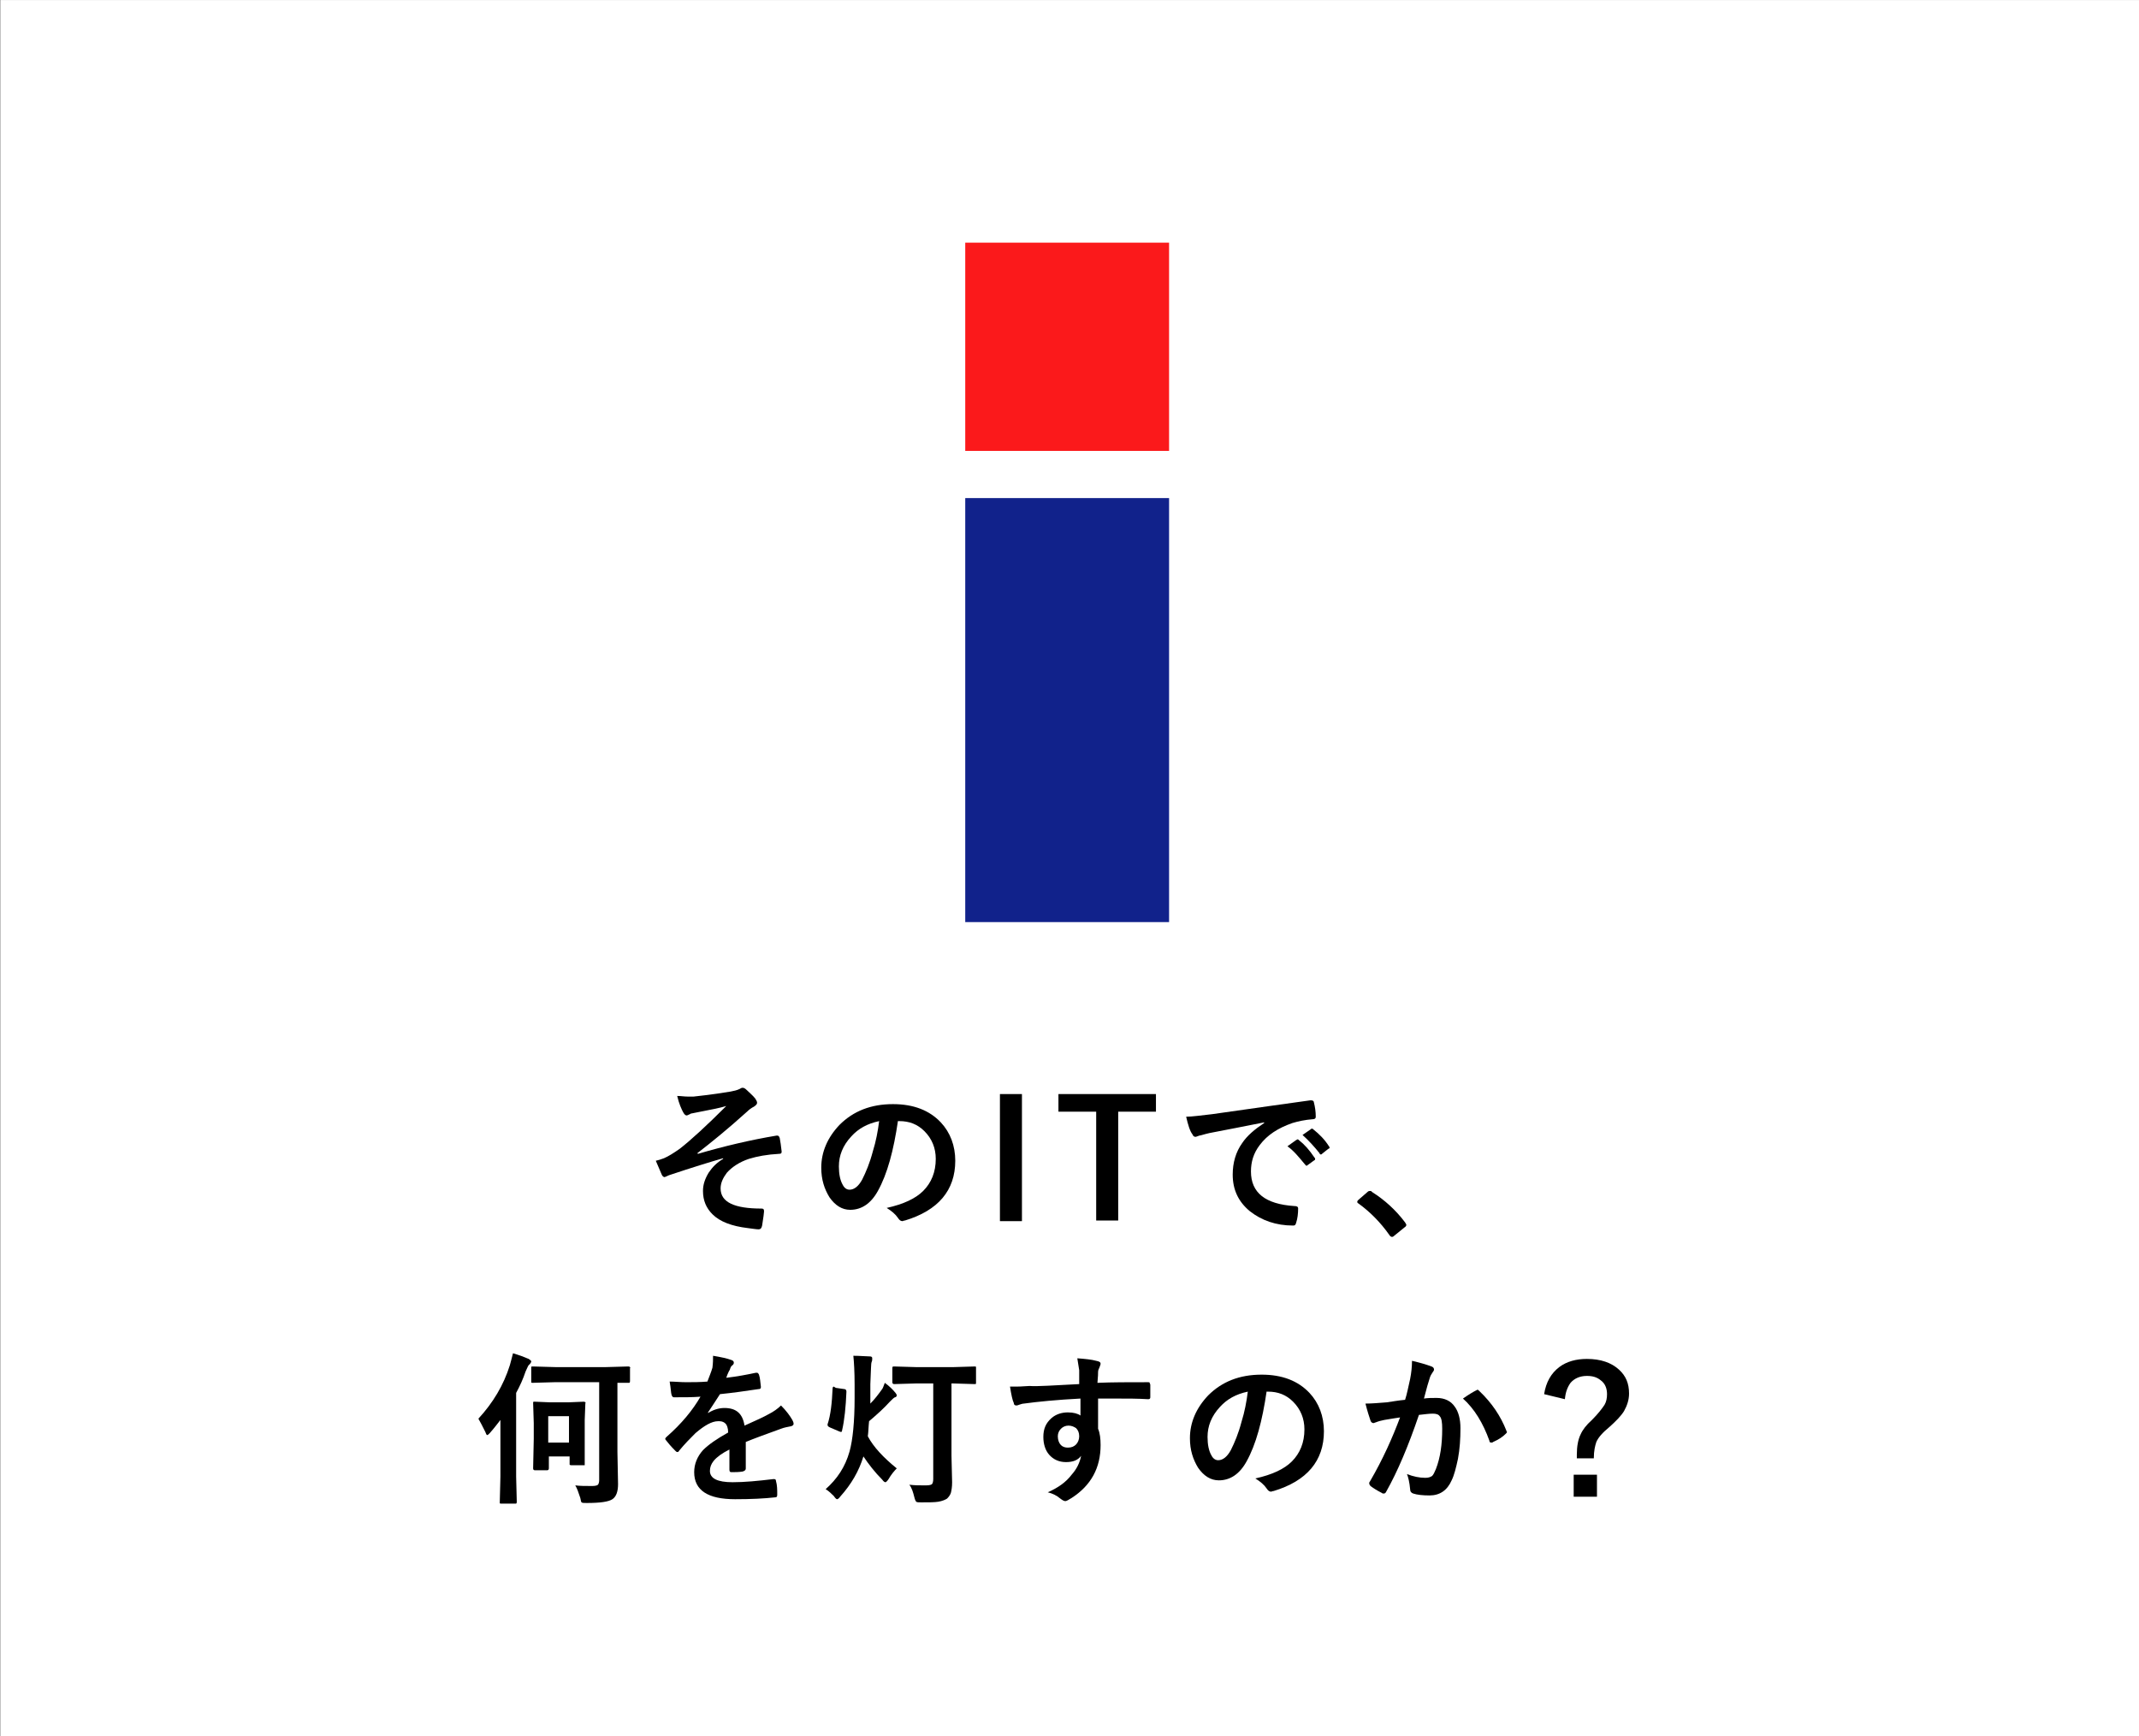
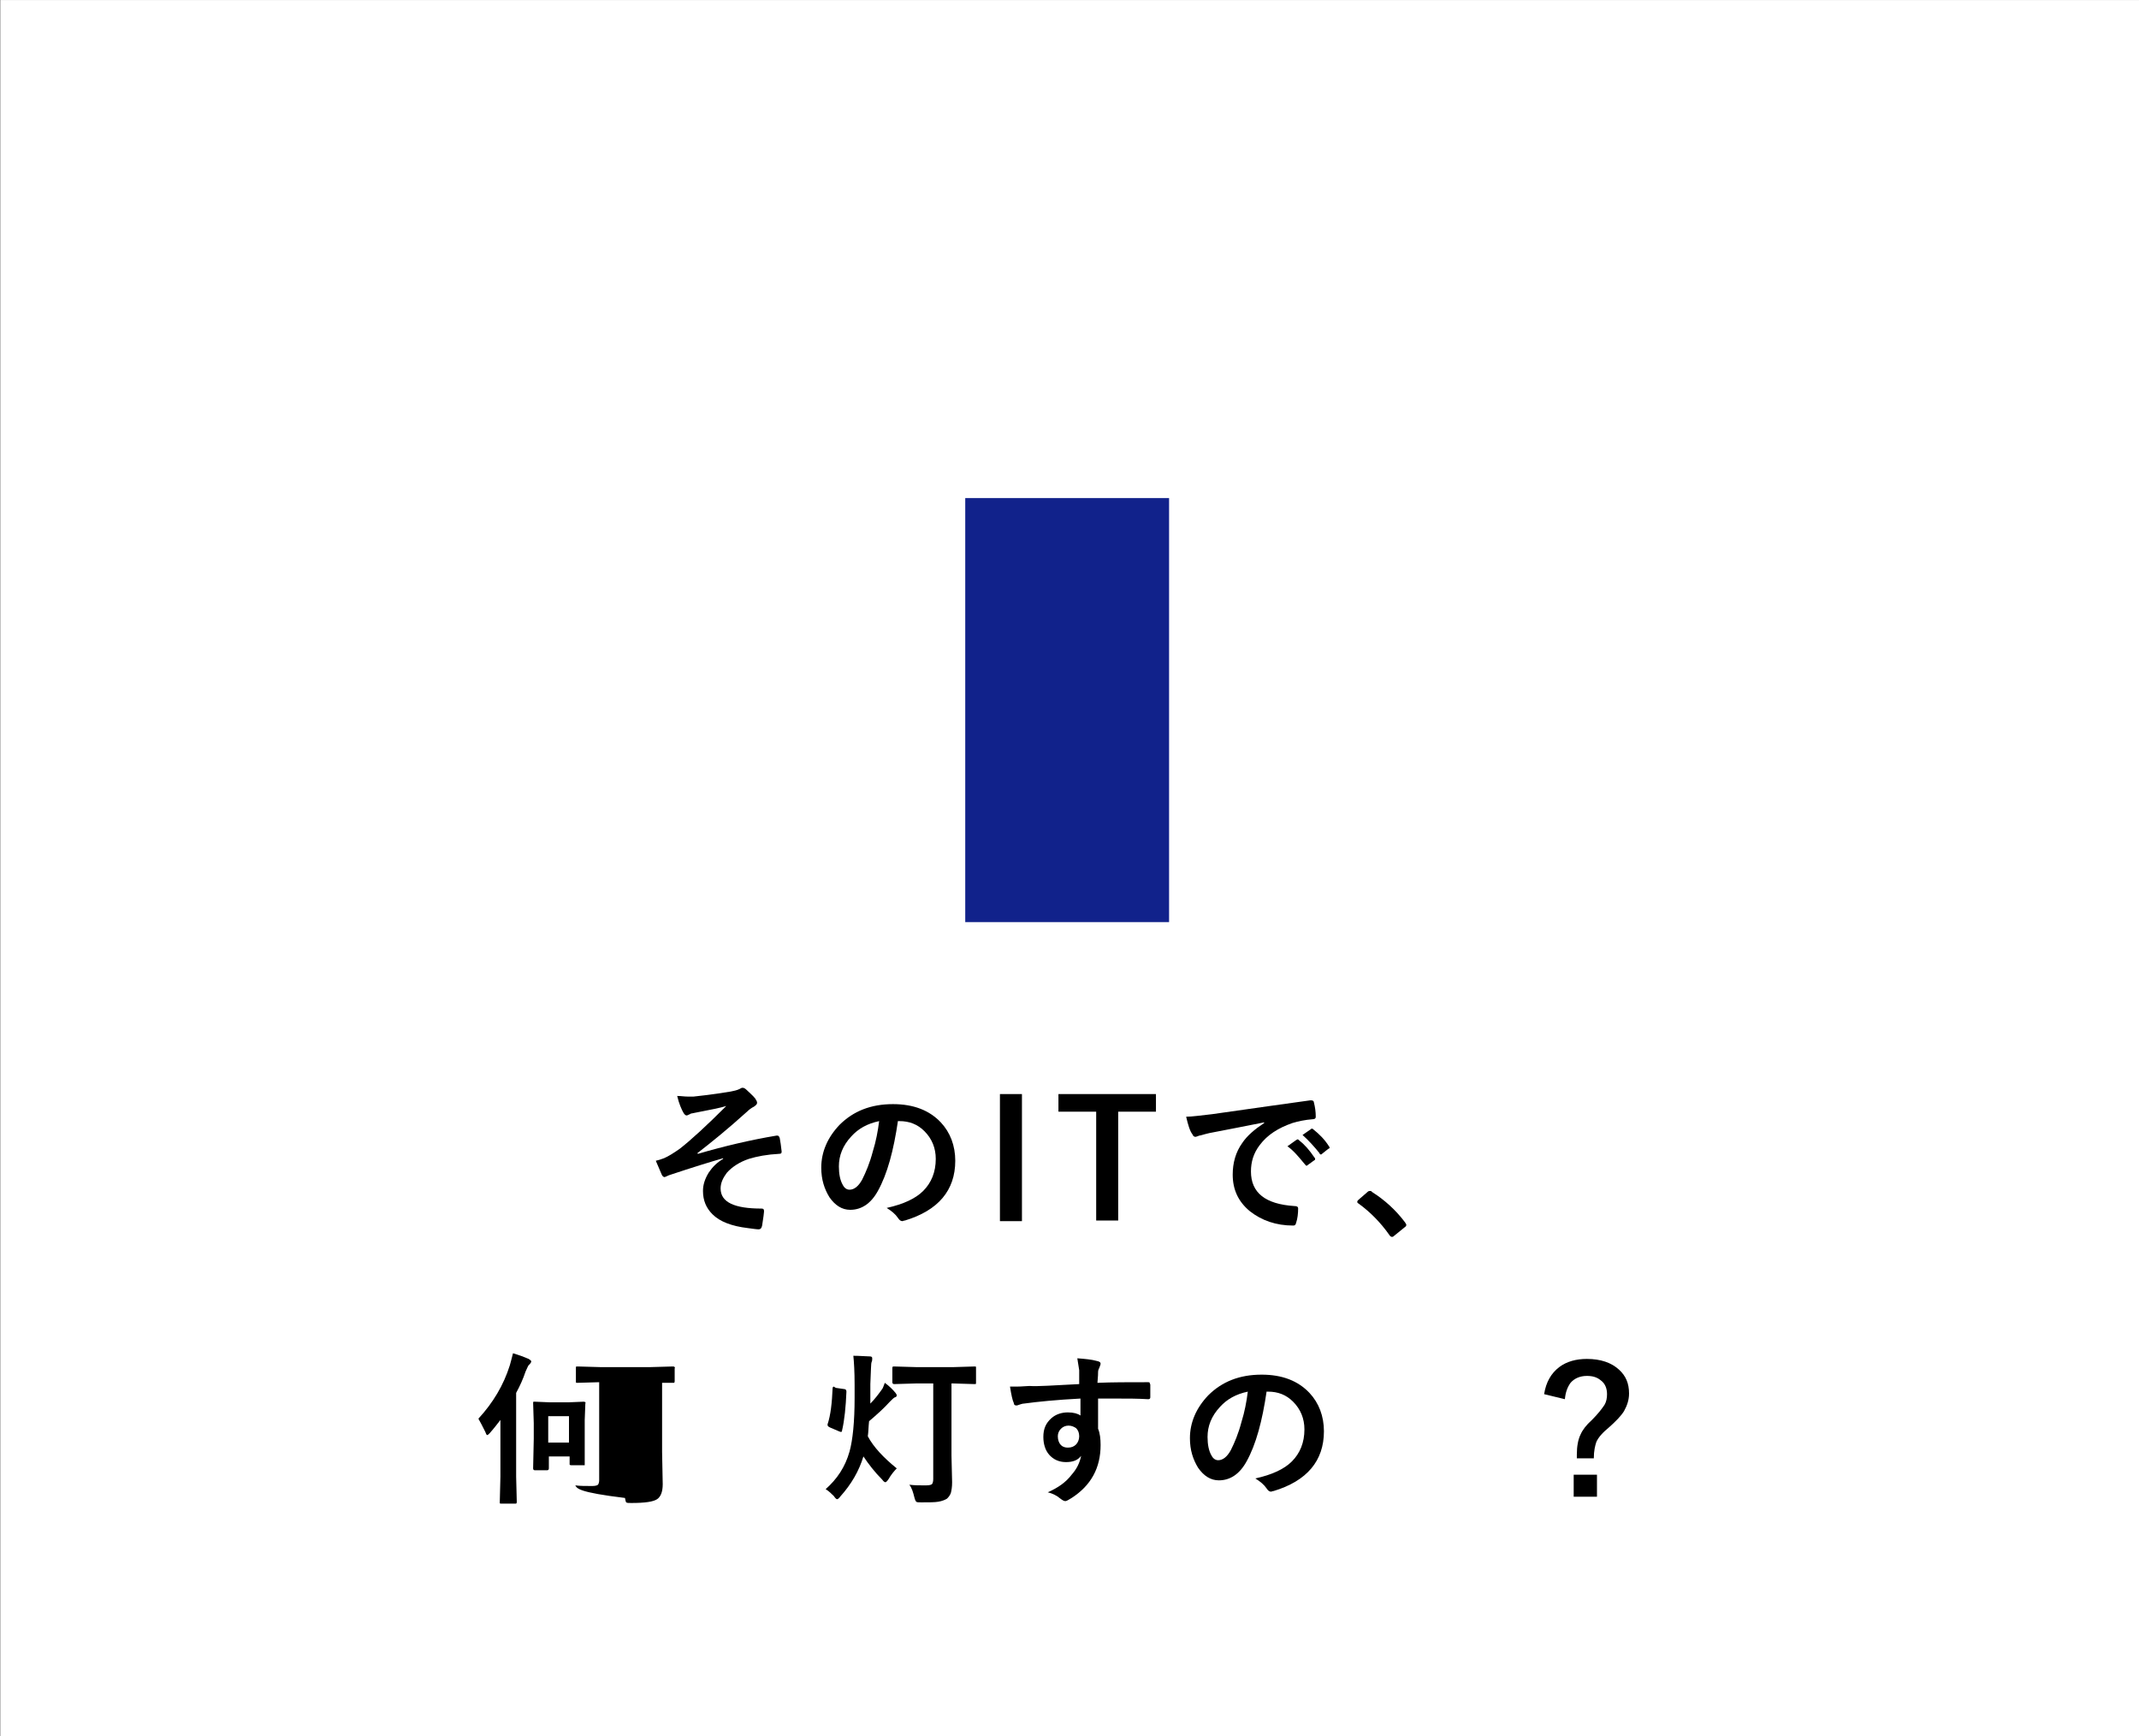
<svg xmlns="http://www.w3.org/2000/svg" version="1.1" id="レイヤー_1" x="0px" y="0px" width="340px" height="276px" viewBox="0 0 340 276" style="enable-background:new 0 0 340 276;" xml:space="preserve">
  <rect x="0" y="0" width="340" height="276" fill="#333333" stroke="none" />
  <style type="text/css">
	.st0{fill:#FFFFFF;}
	.st1{enable-background:new    ;}
	.st2{fill:#11228B;}
	.st3{fill:#FB191B;}
</style>
  <g id="img_64" transform="translate(22440.342 -666.094)">
    <rect id="長方形_560" x="-22440.3" y="666.1" class="st0" width="340" height="276" />
    <g class="st1">
      <path d="M-22332.7,840.3c0.6,0,1.1,0.1,1.7,0.1c0.3,0,0.6,0,0.9,0c0.9-0.1,2.9-0.3,5.9-0.8c0.5-0.1,1-0.2,1.4-0.4    c0.2-0.1,0.3-0.2,0.5-0.2c0.2,0,0.4,0.1,0.7,0.4c0.4,0.4,0.9,0.8,1.3,1.3c0.2,0.3,0.3,0.5,0.3,0.7c0,0.2-0.2,0.4-0.5,0.6    c-0.4,0.2-0.8,0.5-1.1,0.8c-3.1,2.8-5.7,4.9-7.9,6.6l0.1,0.1c4.1-1.2,8.3-2.2,12.5-2.9c0.1,0,0.1,0,0.1,0c0.2,0,0.3,0.1,0.4,0.4    c0.1,0.5,0.2,1.2,0.3,2.1c0,0,0,0,0,0.1c0,0.2-0.1,0.3-0.4,0.3c-1.9,0.1-3.5,0.4-4.8,0.8c-1.5,0.5-2.7,1.3-3.5,2.2    c-0.6,0.8-1,1.6-1,2.5c0,2.2,2.2,3.2,6.5,3.2c0.3,0,0.4,0.1,0.4,0.4c0,0,0,0,0,0.1c0,0.2-0.1,0.9-0.3,2.2    c-0.1,0.4-0.2,0.6-0.6,0.6c-0.3,0-0.9-0.1-1.7-0.2c-2.5-0.3-4.4-1-5.6-2.2c-1-1-1.5-2.2-1.5-3.7c0-1,0.3-1.9,0.9-2.9    c0.6-0.9,1.3-1.6,2.3-2.2v-0.1c-2.1,0.6-5,1.5-8.6,2.7c-0.4,0.2-0.7,0.3-0.7,0.3c-0.2,0-0.4-0.2-0.5-0.5c-0.2-0.5-0.5-1.2-0.9-2.1    c0.4-0.1,0.8-0.2,1.3-0.4c0.7-0.3,1.5-0.8,2.5-1.5c1.8-1.4,4.3-3.7,7.4-6.8c-1,0.3-2.5,0.6-4.6,1c-0.6,0.1-0.9,0.2-1,0.2    c-0.1,0-0.1,0.1-0.2,0.1c-0.2,0.1-0.4,0.2-0.5,0.2c-0.2,0-0.4-0.2-0.6-0.6C-22332,842.4-22332.4,841.6-22332.7,840.3z" />
      <path d="M-22297.6,844.2c-0.7,4.8-1.7,8.5-3.2,11.2c-1.1,2-2.6,3-4.4,3c-1.3,0-2.4-0.7-3.3-2c-0.8-1.3-1.3-2.8-1.3-4.7    c0-2.5,1-4.8,2.9-6.8c2.2-2.2,5-3.3,8.5-3.3c3.3,0,5.8,1,7.6,2.9c1.5,1.6,2.3,3.7,2.3,6.1c0,4.7-2.7,7.9-8,9.5    c-0.2,0-0.3,0.1-0.4,0.1c-0.3,0-0.5-0.2-0.7-0.5c-0.4-0.6-1-1.1-1.8-1.6c2.7-0.6,4.6-1.5,5.8-2.7c1.3-1.3,2-3,2-5.1    c0-1.7-0.6-3.2-1.8-4.4c-1.1-1.1-2.4-1.6-4-1.6H-22297.6z M-22300.6,844.3c-1.9,0.4-3.3,1.2-4.4,2.4c-1.4,1.5-2,3.1-2,4.8    c0,1.2,0.2,2.2,0.6,2.9c0.3,0.6,0.7,0.8,1.1,0.8c0.7,0,1.4-0.5,2-1.6c0.6-1.2,1.2-2.6,1.7-4.5    C-22301.1,847.5-22300.8,845.9-22300.6,844.3z" />
      <path d="M-22277.9,840v20.2h-3.5V840H-22277.9z" />
      <path d="M-22256.6,840v2.8h-6v17.3h-3.5v-17.3h-6V840H-22256.6z" />
      <path d="M-22251.8,843.6c0.9,0,2.3-0.2,4.1-0.4c6.9-1,12.1-1.7,15.6-2.2c0.1,0,0.1,0,0.2,0c0.2,0,0.4,0.1,0.4,0.3    c0.2,0.8,0.3,1.5,0.3,2.3c0,0.3-0.2,0.4-0.5,0.4c-1.2,0.1-2.2,0.3-3.2,0.6c-2.3,0.8-4,1.9-5.2,3.5c-1,1.3-1.4,2.7-1.4,4.2    c0,3.4,2.3,5.2,6.9,5.5c0.4,0,0.6,0.1,0.6,0.4c0,0.8-0.1,1.6-0.3,2.2c-0.1,0.4-0.2,0.5-0.5,0.5c-2.7,0-5-0.8-6.9-2.3    c-1.8-1.5-2.7-3.4-2.7-5.8c0-1.9,0.5-3.6,1.5-5c0.8-1.2,2-2.2,3.5-3.2v-0.1c-3.1,0.6-6,1.2-8.7,1.7c-0.9,0.2-1.4,0.4-1.6,0.4    c-0.3,0.1-0.5,0.2-0.6,0.2c-0.2,0-0.4-0.1-0.5-0.4C-22251.2,845.9-22251.5,844.9-22251.8,843.6z M-22235.7,848.3l1.4-1    c0.1,0,0.1-0.1,0.2-0.1c0.1,0,0.1,0,0.2,0.1c0.9,0.7,1.7,1.6,2.5,2.8c0.1,0.1,0.1,0.1,0.1,0.2c0,0.1,0,0.2-0.1,0.2l-1.1,0.8    c-0.1,0.1-0.2,0.1-0.2,0.1s-0.1-0.1-0.2-0.2C-22233.9,850-22234.7,849-22235.7,848.3z M-22233.3,846.5l1.3-0.9    c0.1-0.1,0.1-0.1,0.2-0.1c0.1,0,0.1,0,0.2,0.1c1,0.8,1.8,1.6,2.5,2.7c0.1,0.1,0.1,0.2,0.1,0.2c0,0.1-0.1,0.2-0.2,0.2l-1,0.8    c-0.1,0.1-0.1,0.1-0.2,0.1c-0.1,0-0.2-0.1-0.2-0.2C-22231.4,848.4-22232.3,847.4-22233.3,846.5z" />
      <path d="M-22222.5,855.4c0.1,0,0.2,0.1,0.3,0.2c1.9,1.2,3.7,2.8,5.2,4.8c0.1,0.2,0.2,0.3,0.2,0.4c0,0.1-0.1,0.3-0.3,0.4l-1.6,1.3    c-0.2,0.2-0.3,0.2-0.4,0.2c-0.1,0-0.3-0.1-0.4-0.3c-1.4-2-3.1-3.7-4.9-5c-0.2-0.1-0.2-0.2-0.2-0.3s0.1-0.2,0.2-0.3l1.5-1.3    C-22222.8,855.4-22222.6,855.4-22222.5,855.4z" />
    </g>
    <g class="st1">
-       <path d="M-22364.3,891.6c2.3-2.5,4-5.3,5-8.5c0.2-0.8,0.4-1.4,0.5-1.9c1,0.3,1.8,0.6,2.5,0.9c0.3,0.2,0.4,0.3,0.4,0.4    c0,0.1-0.1,0.3-0.3,0.5c-0.2,0.1-0.3,0.5-0.6,1.1c-0.4,1.2-0.9,2.3-1.5,3.4v13.3l0.1,4c0,0.1,0,0.2-0.1,0.3c0,0-0.1,0-0.2,0h-2.2    c-0.1,0-0.2,0-0.2-0.1s0-0.1,0-0.2l0.1-4v-6.4c0-1.1,0-2,0-2.6c-0.4,0.5-0.9,1.2-1.7,2.1c-0.2,0.2-0.3,0.3-0.4,0.3    s-0.2-0.2-0.3-0.5C-22363.6,892.9-22364,892.1-22364.3,891.6z M-22348.9,902.2c0.7,0.1,1.6,0.1,2.7,0.1c0.5,0,0.8-0.1,0.9-0.2    c0.1-0.1,0.2-0.4,0.2-0.7v-15.6h-7.1l-3.5,0.1c-0.1,0-0.2,0-0.2-0.1c0,0,0-0.1,0-0.3v-2c0-0.1,0-0.2,0.1-0.2s0.1,0,0.2,0l3.5,0.1    h8.1l3.5-0.1c0.1,0,0.2,0,0.3,0.1s0,0.1,0,0.2v2c0,0.2,0,0.2-0.1,0.3c0,0-0.1,0-0.2,0c0,0-0.2,0-0.5,0c-0.4,0-0.8,0-1.2,0v11    l0.1,5.1c0,1.2-0.3,2-0.9,2.4c-0.6,0.4-1.9,0.6-4.1,0.6c-0.4,0-0.7,0-0.8-0.1s-0.1-0.3-0.2-0.7    C-22348.4,903.3-22348.6,902.7-22348.9,902.2z M-22347.4,898.8c0,0.1,0,0.2,0,0.2c0,0-0.1,0-0.2,0h-1.9c-0.1,0-0.2,0-0.3-0.1    c0,0,0-0.1,0-0.2v-1.1h-3.3v1.9c0,0.2-0.1,0.3-0.3,0.3h-1.9c-0.2,0-0.3-0.1-0.3-0.3l0.1-4.7v-2.5l-0.1-3.2c0-0.1,0-0.2,0.1-0.2    s0.1,0,0.2,0l2.4,0.1h2.9l2.4-0.1c0.1,0,0.2,0,0.3,0.1s0,0.1,0,0.2l-0.1,2.6v2.6L-22347.4,898.8z M-22349.9,891.2h-3.3v4.2h3.3    V891.2z" />
-       <path d="M-22327,881.6c1.2,0.2,2.2,0.4,3,0.7c0.2,0.1,0.3,0.2,0.3,0.4c0,0.2-0.1,0.3-0.2,0.4c-0.2,0.1-0.3,0.3-0.4,0.6    c0,0.1-0.1,0.2-0.2,0.4c-0.2,0.4-0.3,0.7-0.4,1c1.7-0.2,3.3-0.5,4.7-0.8c0.1,0,0.1,0,0.2,0c0.1,0,0.2,0.1,0.3,0.3    c0.2,0.6,0.2,1.2,0.3,1.9c0,0,0,0.1,0,0.1c0,0.2-0.1,0.3-0.4,0.3c-2,0.3-4.1,0.6-6.1,0.8c-0.9,1.4-1.5,2.3-1.9,2.9l0,0.1    c0.8-0.5,1.7-0.8,2.6-0.8c1.9,0,2.9,0.9,3.2,2.8c1.8-0.8,3.1-1.4,3.8-1.8c0.8-0.4,1.5-0.9,2-1.4c0.8,0.8,1.4,1.6,1.8,2.3    c0.1,0.2,0.2,0.4,0.2,0.6c0,0.2-0.1,0.3-0.4,0.4c-0.5,0.1-1.1,0.2-1.6,0.4c-2.5,0.9-4.4,1.6-5.6,2.1v4.2c0,0.3-0.2,0.4-0.5,0.5    c-0.6,0.1-1.2,0.1-1.8,0.1c-0.2,0-0.3-0.1-0.3-0.4c0-1.5,0-2.5,0-3.2c-1.2,0.6-2,1.2-2.5,1.8c-0.4,0.5-0.6,1-0.6,1.6    c0,1.2,1.2,1.8,3.6,1.8c1.9,0,4-0.2,6.5-0.5c0,0,0.1,0,0.1,0c0.2,0,0.3,0.1,0.3,0.3c0.2,0.7,0.2,1.4,0.2,2.1c0,0,0,0.1,0,0.1    c0,0.3-0.1,0.4-0.3,0.4c-1.8,0.2-3.9,0.3-6.4,0.3c-4.3,0-6.5-1.4-6.5-4.3c0-1.3,0.5-2.5,1.4-3.5c0.9-0.9,2.2-1.8,4-2.8    c0-0.7-0.2-1.2-0.4-1.4c-0.2-0.2-0.5-0.4-1-0.4c0,0-0.1,0-0.2,0c-1,0-2.2,0.7-3.6,1.9c-0.8,0.8-1.7,1.7-2.6,2.8    c-0.1,0.2-0.2,0.2-0.3,0.2c-0.1,0-0.2-0.1-0.3-0.2c-0.7-0.7-1.2-1.3-1.5-1.7c-0.1-0.1-0.1-0.2-0.1-0.2c0-0.1,0.1-0.2,0.2-0.3    c2.4-2.1,4.2-4.3,5.4-6.4c-1.2,0.1-2.6,0.1-4.2,0.1c-0.2,0-0.3-0.1-0.4-0.4c-0.1-0.3-0.1-1-0.3-2.1c0.8,0,1.7,0.1,2.6,0.1    c1.1,0,2.2,0,3.4-0.1c0.3-0.8,0.6-1.5,0.8-2.2C-22327,882.7-22327,882.2-22327,881.6z" />
+       <path d="M-22364.3,891.6c2.3-2.5,4-5.3,5-8.5c0.2-0.8,0.4-1.4,0.5-1.9c1,0.3,1.8,0.6,2.5,0.9c0.3,0.2,0.4,0.3,0.4,0.4    c0,0.1-0.1,0.3-0.3,0.5c-0.2,0.1-0.3,0.5-0.6,1.1c-0.4,1.2-0.9,2.3-1.5,3.4v13.3l0.1,4c0,0.1,0,0.2-0.1,0.3c0,0-0.1,0-0.2,0h-2.2    c-0.1,0-0.2,0-0.2-0.1s0-0.1,0-0.2l0.1-4v-6.4c0-1.1,0-2,0-2.6c-0.4,0.5-0.9,1.2-1.7,2.1c-0.2,0.2-0.3,0.3-0.4,0.3    s-0.2-0.2-0.3-0.5C-22363.6,892.9-22364,892.1-22364.3,891.6z M-22348.9,902.2c0.7,0.1,1.6,0.1,2.7,0.1c0.5,0,0.8-0.1,0.9-0.2    c0.1-0.1,0.2-0.4,0.2-0.7v-15.6l-3.5,0.1c-0.1,0-0.2,0-0.2-0.1c0,0,0-0.1,0-0.3v-2c0-0.1,0-0.2,0.1-0.2s0.1,0,0.2,0l3.5,0.1    h8.1l3.5-0.1c0.1,0,0.2,0,0.3,0.1s0,0.1,0,0.2v2c0,0.2,0,0.2-0.1,0.3c0,0-0.1,0-0.2,0c0,0-0.2,0-0.5,0c-0.4,0-0.8,0-1.2,0v11    l0.1,5.1c0,1.2-0.3,2-0.9,2.4c-0.6,0.4-1.9,0.6-4.1,0.6c-0.4,0-0.7,0-0.8-0.1s-0.1-0.3-0.2-0.7    C-22348.4,903.3-22348.6,902.7-22348.9,902.2z M-22347.4,898.8c0,0.1,0,0.2,0,0.2c0,0-0.1,0-0.2,0h-1.9c-0.1,0-0.2,0-0.3-0.1    c0,0,0-0.1,0-0.2v-1.1h-3.3v1.9c0,0.2-0.1,0.3-0.3,0.3h-1.9c-0.2,0-0.3-0.1-0.3-0.3l0.1-4.7v-2.5l-0.1-3.2c0-0.1,0-0.2,0.1-0.2    s0.1,0,0.2,0l2.4,0.1h2.9l2.4-0.1c0.1,0,0.2,0,0.3,0.1s0,0.1,0,0.2l-0.1,2.6v2.6L-22347.4,898.8z M-22349.9,891.2h-3.3v4.2h3.3    V891.2z" />
      <path d="M-22309.1,902.8c1.8-1.6,3.1-3.5,3.8-6c0.5-1.8,0.8-4.7,0.8-8.5v-2.1c0-2.1-0.1-3.6-0.2-4.6c1.1,0,2,0.1,2.6,0.1    c0.3,0,0.4,0.1,0.4,0.3c0,0.2,0,0.4-0.1,0.6s-0.1,1.4-0.2,3.5v2c0,0.5,0,0.9,0,1.1c0.7-0.7,1.3-1.5,1.8-2.2    c0.2-0.2,0.3-0.6,0.5-1.1c0.7,0.5,1.3,1.1,1.7,1.6c0.1,0.1,0.2,0.3,0.2,0.4s-0.1,0.3-0.3,0.3c-0.2,0.1-0.4,0.3-0.8,0.7    c-0.9,1-2,2-3.3,3.1c-0.1,0.9-0.1,1.7-0.2,2.4c0.9,1.7,2.5,3.4,4.6,5.1c-0.4,0.4-0.9,1-1.3,1.7c-0.2,0.3-0.4,0.5-0.5,0.5    c-0.1,0-0.3-0.1-0.5-0.4c-1.2-1.2-2.2-2.5-3-3.7c-0.7,2.3-1.9,4.4-3.7,6.4c-0.2,0.3-0.4,0.4-0.5,0.4c-0.1,0-0.3-0.2-0.5-0.5    C-22308.1,903.6-22308.6,903.1-22309.1,902.8z M-22307.5,886.7l1.4,0.2c0.2,0,0.3,0.2,0.3,0.4c-0.1,2.4-0.3,4.5-0.7,6.2    c0,0.2-0.1,0.2-0.2,0.2c0,0-0.1,0-0.3-0.1l-1.4-0.6c-0.2-0.1-0.4-0.2-0.4-0.4c0,0,0-0.1,0-0.1c0.5-1.5,0.7-3.4,0.8-5.7    c0-0.2,0.1-0.3,0.2-0.3C-22307.7,886.6-22307.6,886.6-22307.5,886.7z M-22294.8,886l-3.4,0.1c-0.2,0-0.3-0.1-0.3-0.3v-2.2    c0-0.2,0-0.2,0.1-0.3c0,0,0.1,0,0.2,0l3.4,0.1h6.1l3.3-0.1c0.1,0,0.2,0,0.2,0.1c0,0,0,0.1,0,0.3v2.2c0,0.1,0,0.2-0.1,0.2    s-0.1,0-0.2,0l-3.3-0.1h-0.3v11.5l0.1,4.2c0,0.8-0.1,1.3-0.2,1.7c-0.1,0.3-0.3,0.6-0.6,0.9c-0.3,0.2-0.8,0.4-1.4,0.5    c-0.6,0.1-1.5,0.1-2.7,0.1c-0.4,0-0.7,0-0.8-0.1c-0.1-0.1-0.2-0.3-0.3-0.7c-0.2-0.8-0.4-1.5-0.8-2c0.9,0.1,1.6,0.1,2.2,0.1    c0.2,0,0.3,0,0.5,0c0.5,0,0.8-0.1,0.9-0.2c0.1-0.1,0.2-0.4,0.2-0.8V886H-22294.8z" />
      <path d="M-22268.8,886.1c0-0.3,0-0.7,0-1.2c0-0.4,0-0.7,0-1c-0.1-0.7-0.2-1.3-0.3-1.9c1.3,0.1,2.3,0.2,3,0.4    c0.5,0.1,0.7,0.2,0.7,0.5c0,0.1-0.1,0.3-0.2,0.6c-0.1,0.2-0.2,0.4-0.2,0.7c0,0.1,0,0.7-0.1,1.7c2.3-0.1,5-0.1,8-0.1    c0.2,0,0.3,0,0.3,0.1c0,0.1,0.1,0.2,0.1,0.3c0,0.3,0,0.7,0,1s0,0.7,0,1c0,0.2-0.1,0.3-0.3,0.3c0,0-0.1,0-0.1,0    c-1.6-0.1-3.2-0.1-5-0.1c-1.1,0-2,0-2.9,0c0,2.2,0,3.8,0,4.8c0.3,0.7,0.4,1.6,0.4,2.6c0,3.6-1.5,6.4-4.6,8.4    c-0.5,0.3-0.8,0.5-1,0.5c-0.2,0-0.4-0.1-0.8-0.4c-0.6-0.5-1.2-0.8-2-1c1.6-0.7,2.9-1.6,3.8-2.8c0.8-0.9,1.3-1.9,1.5-3    c-0.5,0.7-1.3,1-2.4,1c-1.1,0-2-0.4-2.7-1.2c-0.6-0.7-0.9-1.7-0.9-2.8c0-1.3,0.4-2.2,1.3-3c0.7-0.6,1.6-0.9,2.6-0.9    c0.9,0,1.6,0.2,2,0.5l0-2.7c-3.8,0.2-6.8,0.5-9,0.8c-0.2,0-0.5,0.1-0.8,0.2c-0.2,0.1-0.4,0.1-0.4,0.1c-0.2,0-0.4-0.1-0.4-0.4    c-0.2-0.4-0.4-1.3-0.6-2.6c0.3,0,0.5,0,0.8,0c0.3,0,1,0,2.3-0.1C-22275.5,886.5-22272.8,886.3-22268.8,886.1z M-22270.5,892.7    c-0.5,0-0.9,0.2-1.2,0.5s-0.5,0.7-0.5,1.2c0,0.6,0.2,1.1,0.5,1.4c0.3,0.3,0.7,0.4,1.1,0.4c0.6,0,1-0.2,1.3-0.5    c0.3-0.3,0.5-0.8,0.5-1.3c0-0.6-0.2-1-0.5-1.3C-22269.6,892.9-22270,892.7-22270.5,892.7z" />
      <path d="M-22239,887.2c-0.7,4.8-1.7,8.5-3.2,11.2c-1.1,2-2.6,3-4.4,3c-1.3,0-2.4-0.7-3.3-2c-0.8-1.3-1.3-2.8-1.3-4.7    c0-2.5,1-4.8,2.9-6.8c2.2-2.2,5-3.3,8.5-3.3c3.3,0,5.8,1,7.6,2.9c1.5,1.6,2.3,3.7,2.3,6.1c0,4.7-2.7,7.9-8,9.5    c-0.2,0-0.3,0.1-0.4,0.1c-0.3,0-0.5-0.2-0.7-0.5c-0.4-0.6-1-1.1-1.8-1.6c2.7-0.6,4.6-1.5,5.8-2.7c1.3-1.3,2-3,2-5.1    c0-1.7-0.6-3.2-1.8-4.4c-1.1-1.1-2.4-1.6-4-1.6H-22239z M-22242,887.3c-1.9,0.4-3.3,1.2-4.4,2.4c-1.4,1.5-2,3.1-2,4.8    c0,1.2,0.2,2.2,0.6,2.9c0.3,0.6,0.7,0.8,1.1,0.8c0.7,0,1.4-0.5,2-1.6c0.6-1.2,1.2-2.6,1.7-4.5    C-22242.5,890.5-22242.2,888.9-22242,887.3z" />
-       <path d="M-22217,888.6c0.3-0.9,0.5-2,0.8-3.3c0.2-1,0.3-2,0.3-2.9c1.3,0.3,2.3,0.6,3.1,0.9c0.3,0.1,0.4,0.3,0.4,0.5    c0,0.1-0.1,0.3-0.2,0.4c-0.2,0.3-0.4,0.6-0.5,1c-0.1,0.4-0.3,0.9-0.5,1.7c-0.2,0.7-0.3,1.1-0.4,1.5c0.6-0.1,1.3-0.1,2-0.1    c1.3,0,2.3,0.5,2.9,1.4c0.6,0.8,0.9,2,0.9,3.4c0,1.7-0.1,3.3-0.4,4.9c-0.3,1.4-0.6,2.6-1,3.4c-0.7,1.6-1.9,2.4-3.5,2.4    c-1.1,0-2-0.1-2.6-0.3c-0.3-0.1-0.5-0.3-0.5-0.7c-0.1-1.1-0.3-1.9-0.5-2.4c1,0.4,2,0.6,2.9,0.6c0.5,0,0.8-0.1,1.1-0.3    c0.2-0.2,0.4-0.6,0.6-1.1c0.7-1.8,1-3.9,1-6.4c0-1-0.1-1.7-0.4-2c-0.2-0.3-0.6-0.4-1.1-0.4c-0.6,0-1.3,0.1-2.2,0.2    c-1.7,5-3.4,9-5.2,12.2c-0.1,0.2-0.2,0.3-0.4,0.3c-0.1,0-0.2,0-0.3-0.1c-0.8-0.4-1.4-0.8-1.8-1.1c-0.1-0.1-0.2-0.3-0.2-0.4    c0-0.1,0-0.2,0.1-0.3c2.1-3.6,3.6-7,4.8-10.2c-0.6,0.1-1.4,0.2-2.5,0.4c-0.5,0.1-0.9,0.2-1.4,0.4c-0.1,0-0.2,0.1-0.3,0.1    c-0.2,0-0.4-0.1-0.5-0.4c-0.2-0.6-0.5-1.5-0.8-2.7c1,0,2.1-0.1,3.4-0.2C-22219.2,888.9-22218.1,888.7-22217,888.6z     M-22207.8,888.4c1-0.7,1.7-1.1,2.1-1.3c0.1,0,0.1-0.1,0.2-0.1c0.1,0,0.2,0.1,0.3,0.2c2,1.9,3.4,4,4.3,6.3c0,0.1,0.1,0.2,0.1,0.2    c0,0.1-0.1,0.2-0.2,0.3c-0.5,0.5-1.1,0.9-2,1.3c-0.1,0.1-0.2,0.1-0.3,0.1c-0.2,0-0.3-0.1-0.3-0.3    C-22204.6,892.3-22206,890-22207.8,888.4z" />
      <path d="M-22194.9,887.7c0.3-1.9,1.1-3.3,2.4-4.3c1.2-0.9,2.7-1.3,4.4-1.3c2.2,0,3.9,0.6,5.1,1.7c1.1,1,1.6,2.2,1.6,3.8    c0,1-0.3,1.9-0.8,2.8c-0.5,0.8-1.3,1.6-2.3,2.5c-1.1,0.9-1.8,1.7-2.1,2.4c-0.2,0.6-0.4,1.4-0.4,2.6h-2.7v-0.6    c0-1.3,0.2-2.4,0.6-3.2c0.3-0.7,0.9-1.5,1.8-2.3c1-1,1.6-1.8,2-2.4c0.3-0.5,0.4-1.1,0.4-1.7c0-0.9-0.3-1.7-1-2.2    c-0.6-0.5-1.3-0.7-2.2-0.7c-1.1,0-2,0.4-2.6,1.1c-0.5,0.7-0.8,1.5-0.9,2.6L-22194.9,887.7z M-22190.2,900.5h3.7v3.5h-3.7V900.5z" />
    </g>
    <g id="グループ_1378" transform="translate(-22286.914 704.666)">
      <path id="パス_22" class="st2" d="M0,40.6h32.4V108H0V40.6z" />
-       <rect id="長方形_3" x="0" y="0" class="st3" width="32.4" height="33.1" />
    </g>
  </g>
</svg>